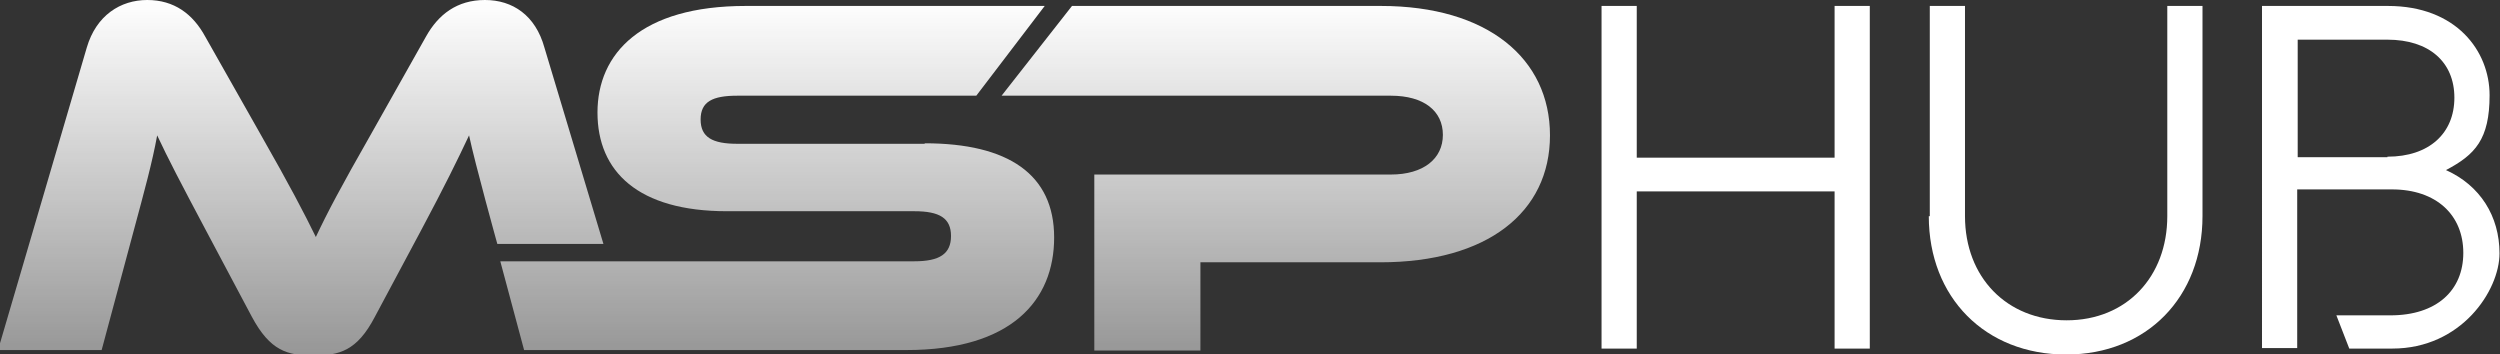
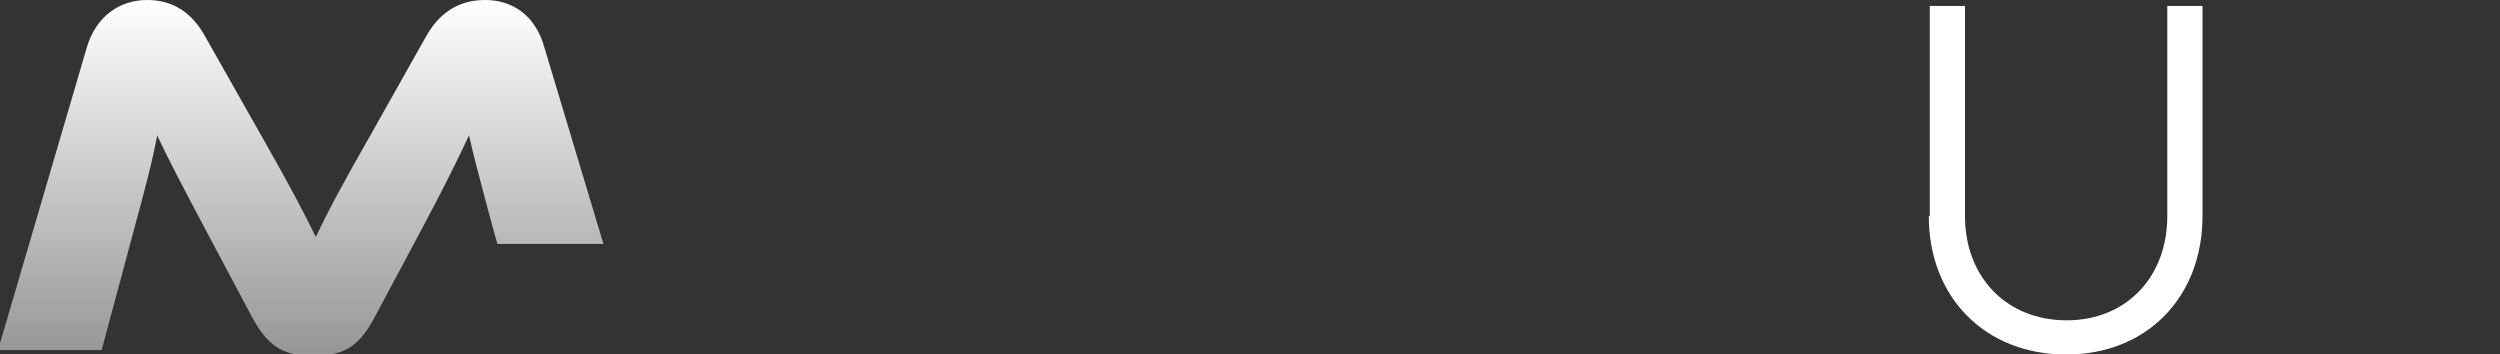
<svg xmlns="http://www.w3.org/2000/svg" xmlns:xlink="http://www.w3.org/1999/xlink" id="Layer_1" viewBox="0 0 504.2 71.4">
  <rect x="0" y="0" width="504.2" height="71.4" fill="#333333" stroke="none" />
  <defs>
    <style>      .st0 {        fill: url(#linear-gradient2);      }      .st1 {        fill: url(#linear-gradient1);      }      .st2 {        fill: url(#linear-gradient);      }      .st3 {        fill: #fff;      }    </style>
    <linearGradient id="linear-gradient" x1="156.8" y1="0" x2="156.8" y2="139.6" gradientUnits="userSpaceOnUse">
      <stop offset="0" stop-color="#fff" />
      <stop offset="1" stop-color="#fff" stop-opacity="0" />
    </linearGradient>
    <linearGradient id="linear-gradient1" x1="257.3" y1="0" x2="257.3" y2="139.6" xlink:href="#linear-gradient" />
    <linearGradient id="linear-gradient2" x1="60.7" y1="0" x2="60.7" y2="139.6" xlink:href="#linear-gradient" />
  </defs>
  <g>
-     <path class="st2" d="M186.5,28.9c16.9,0,26.1,6.3,26.1,19s-8.6,22.7-29.8,22.7h-77.1l-4.8-17.9h83.5c5.1,0,7.4-1.5,7.4-5.1s-2.3-5-7.4-5h-37.8c-17.9,0-26.1-8-26.1-19.9S129.3,1.2,150.4,1.2h60.3l-13.8,18.1h-48.2c-5,0-7.4,1.2-7.4,4.8s2.4,4.9,7.4,4.9h37.8Z" />
-     <path class="st1" d="M278.4,52.9h-36.3v17.8h-21.4v-35.5h59.8c6.6,0,10.5-3.2,10.5-8s-3.8-7.9-10.5-7.9h-78.5l14.2-18.1h62.3c21.5,0,34.1,10.6,34.1,26.1s-12.6,25.6-34.2,25.6Z" />
    <path class="st0" d="M52.5,27c6.1,10.7,8.8,15.9,11.2,20.8,2.3-4.9,5-10,11.1-20.7l11.1-19.7c2.5-4.5,6.3-7.4,11.9-7.4s10.2,3.1,12,9.6l11.9,39.6h-21.4s-4.5-16.2-5.7-21.9c-2.3,4.9-4.9,10.2-9.7,19.2l-9.3,17.4c-3.6,6.9-7.2,7.8-12.4,7.8s-8.7-.9-12.4-7.8l-9.3-17.5c-5.1-9.6-7.6-14.4-9.8-19.1-1,5.5-2.6,11.3-4.7,19.1l-6.5,24.2H-.4L17.5,9.6C19.4,3.1,24.3,0,29.7,0s9.2,2.8,11.7,7.4l11.1,19.6Z" />
  </g>
  <g>
-     <path class="st3" d="M323,70.3V1.2h7.1v30.6h39.9V1.2h7.1v69.1h-7.1v-31.7h-39.9v31.7s-7.1,0-7.1,0Z" />
    <path class="st3" d="M389.2,43.6V1.2h7.1v42.4c0,12.3,8.4,21,20.5,21s20.3-8.8,20.3-21V1.2h7.1v42.4c0,16.3-11.2,27.9-27.5,27.9s-27.7-11.5-27.7-27.9h.2Z" />
-     <path class="st3" d="M456.3,1.2h25.3c13.8,0,20.5,9.1,20.5,18s-2.9,12-8.8,15.1c6.9,3.1,10.8,9.3,10.8,16.8s-7.7,19.2-21.6,19.2h-8.7l-2.6-6.7h10.9c9.3,0,14.7-5,14.7-12.6s-5.4-12.8-14.4-12.8h-19.1v32h-7.1V1.2h.1ZM481.5,31.6c8.4,0,13.5-4.7,13.5-11.9s-5.1-11.7-13.5-11.7h-18.1v23.7h18.1Z" />
  </g>
</svg>